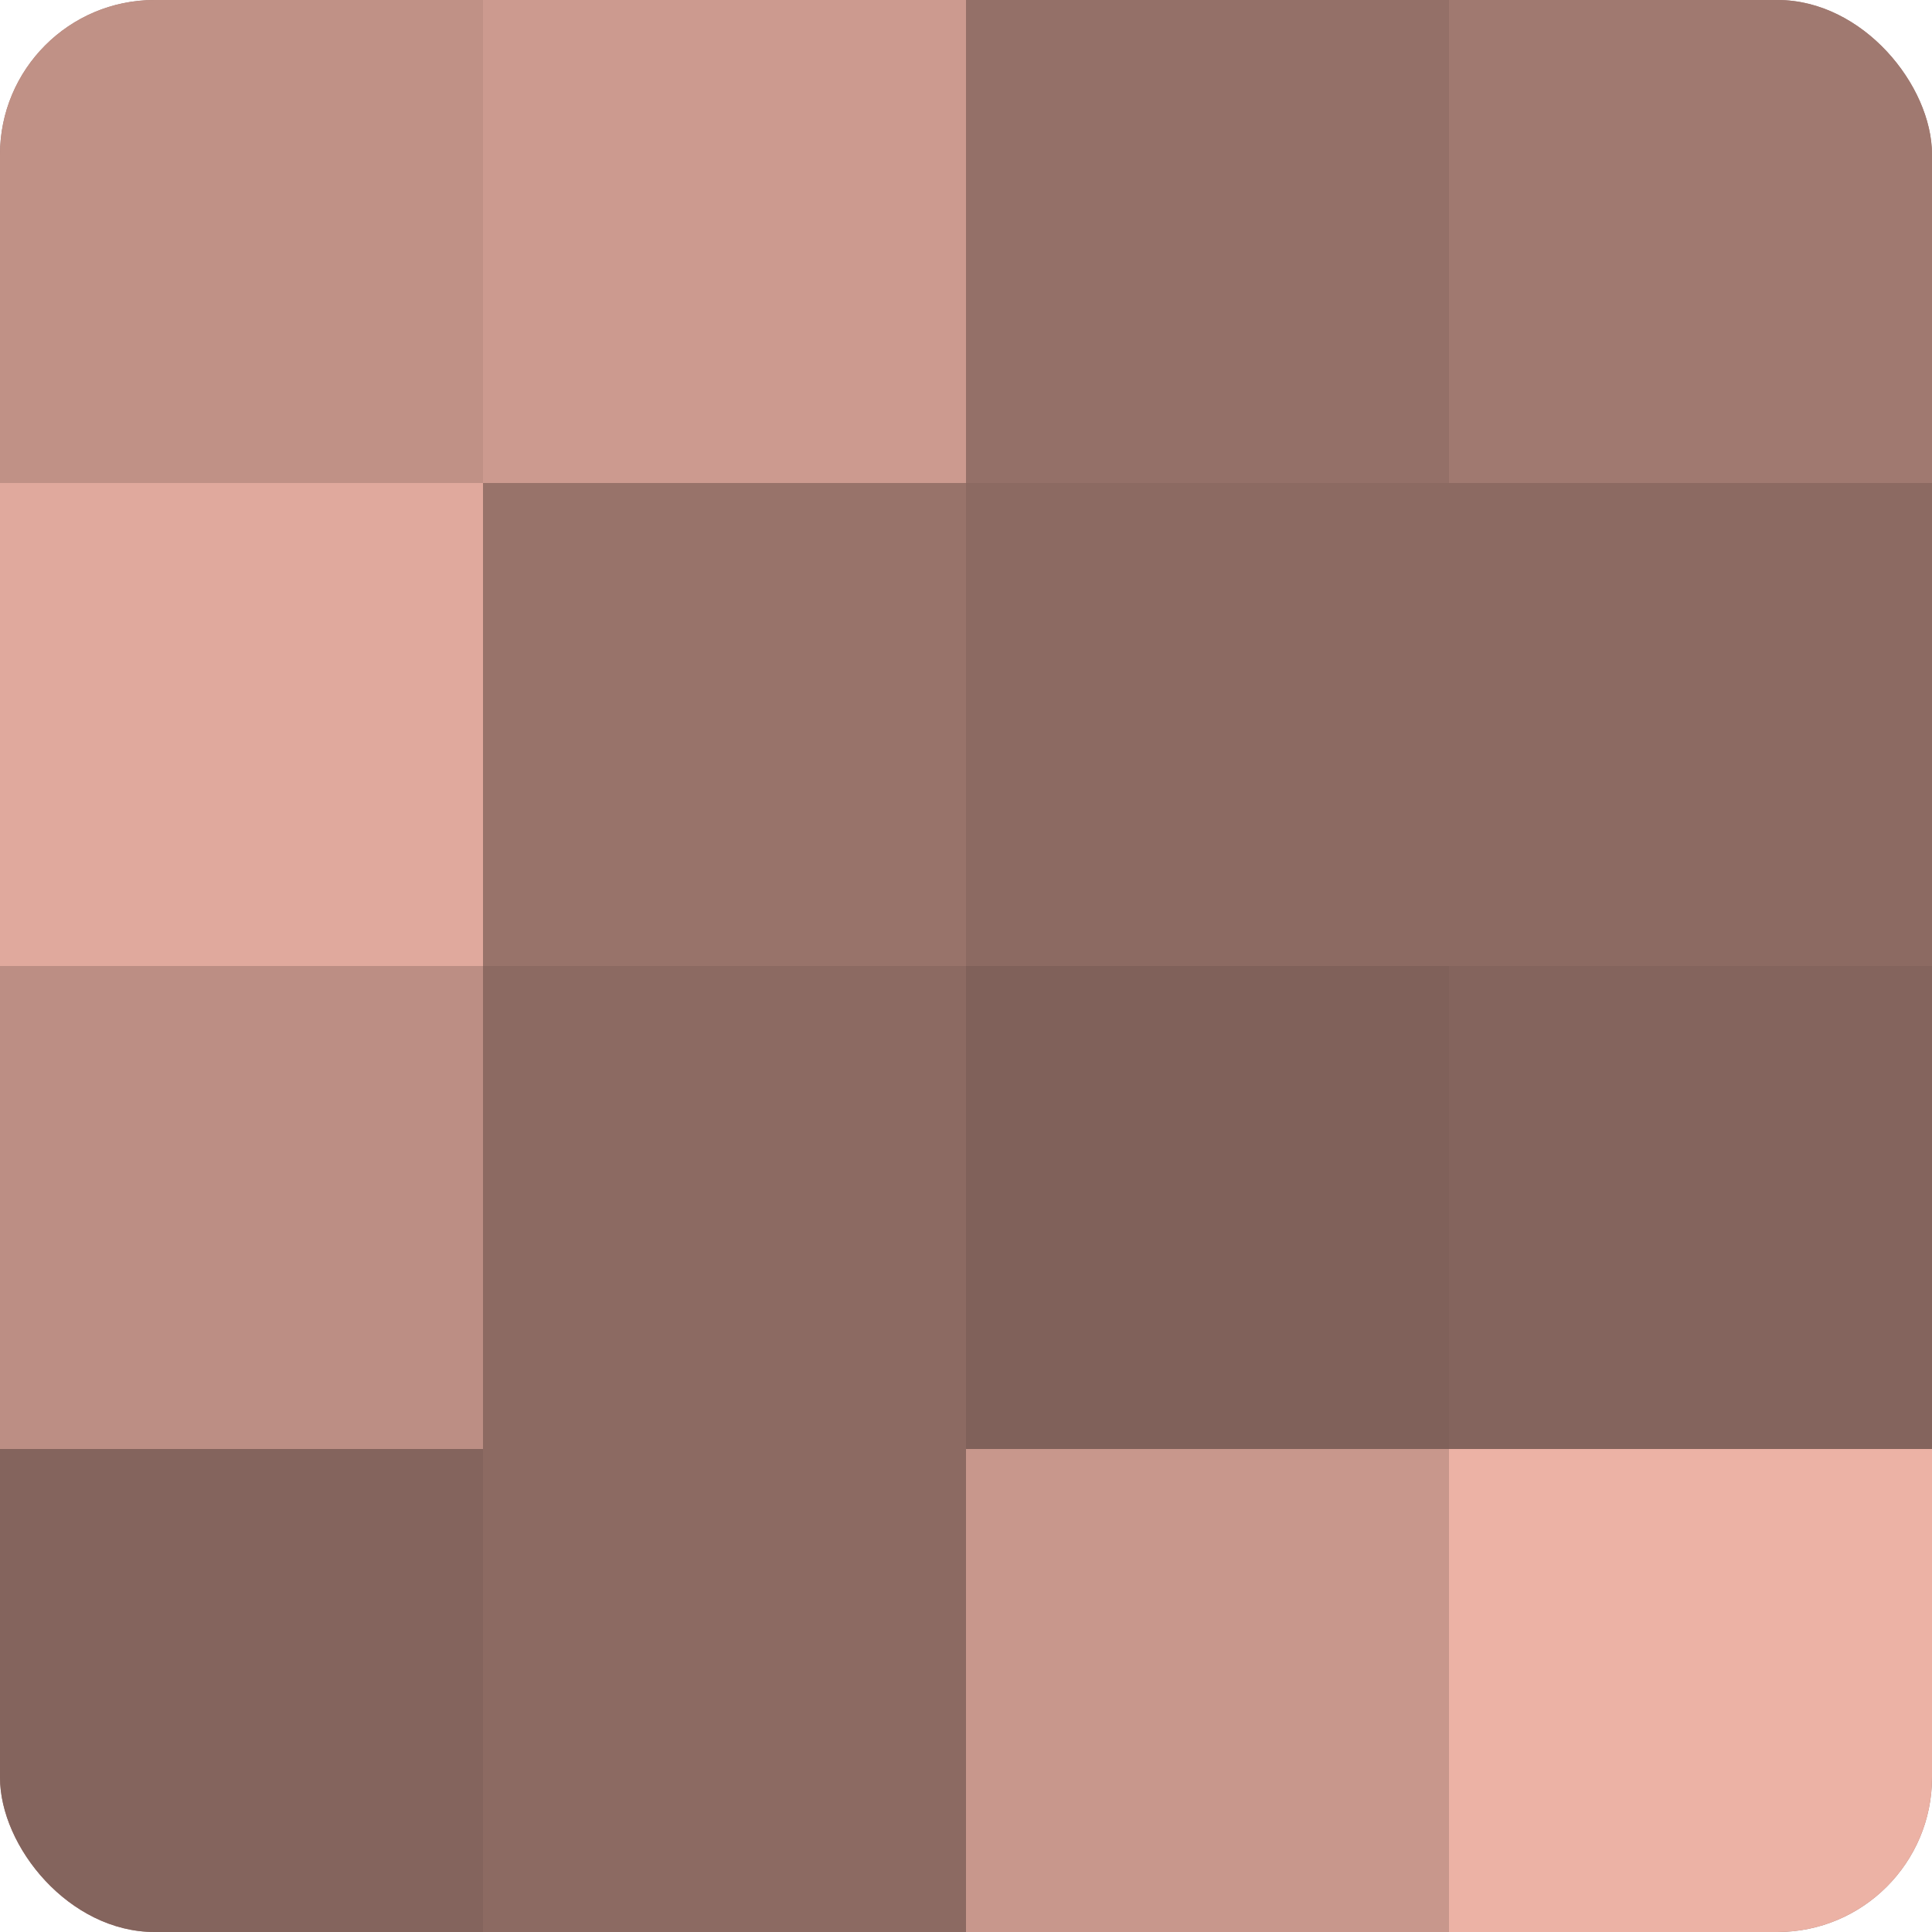
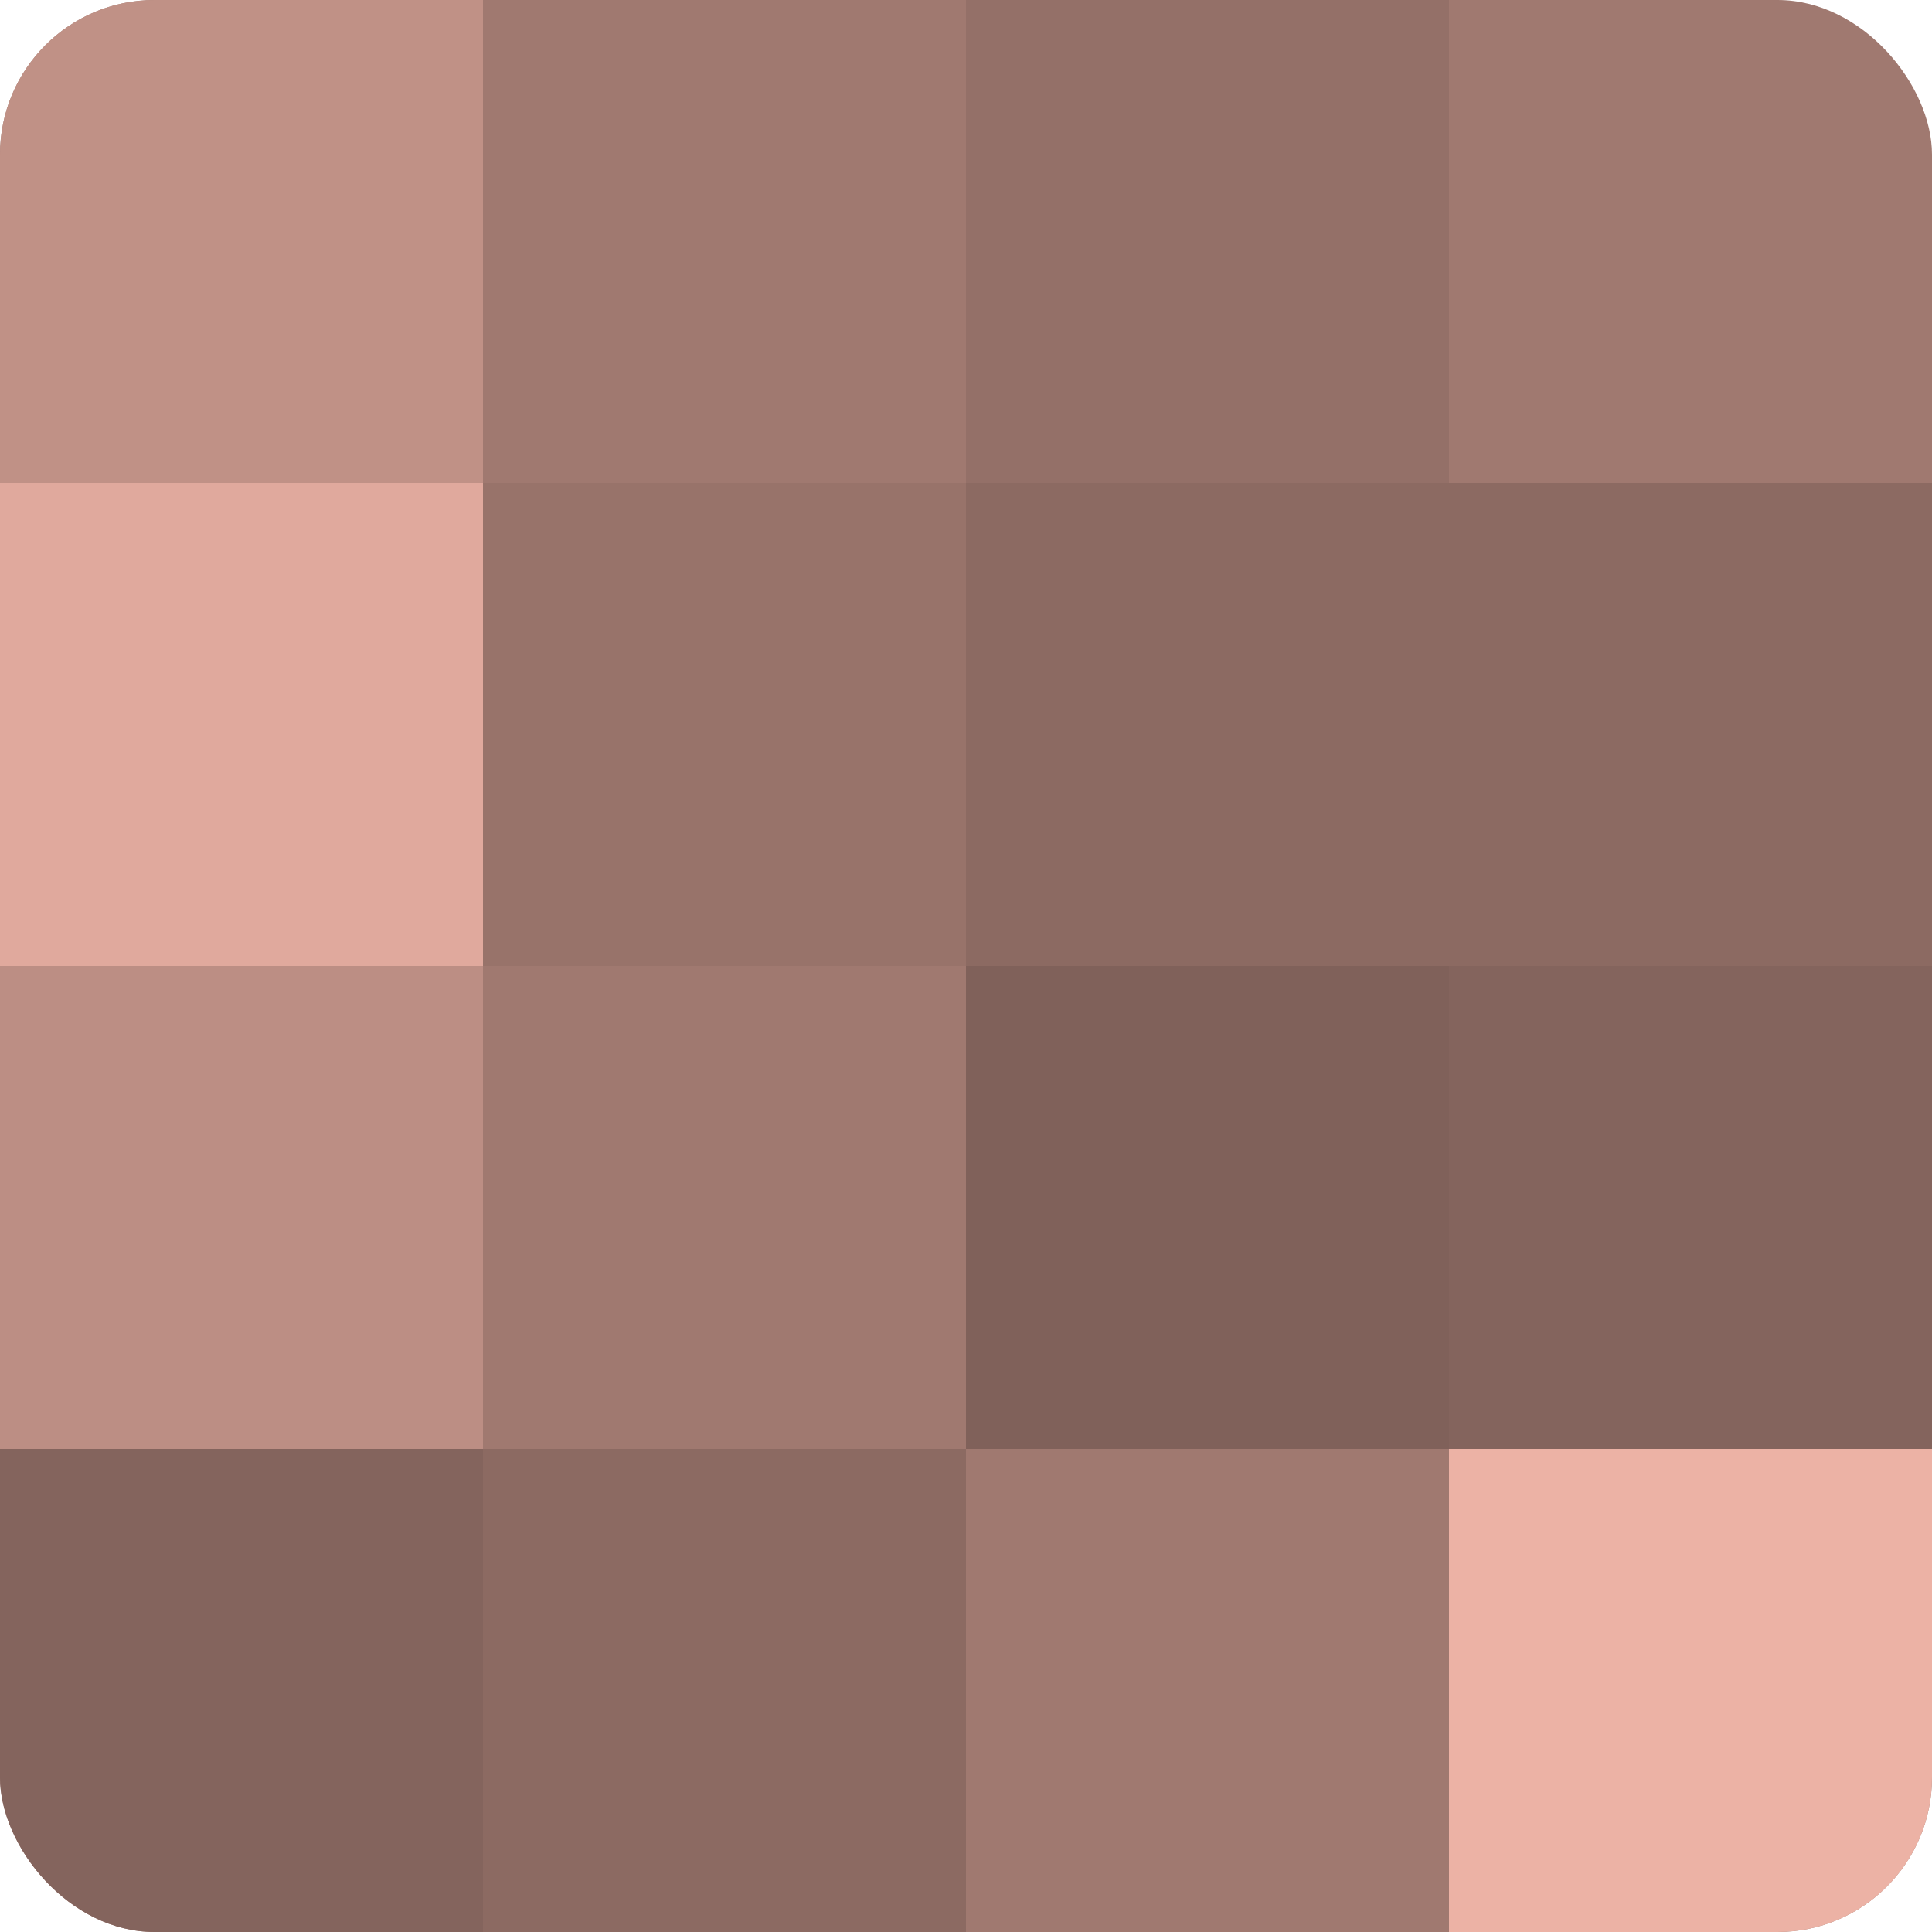
<svg xmlns="http://www.w3.org/2000/svg" width="60" height="60" viewBox="0 0 100 100" preserveAspectRatio="xMidYMid meet">
  <defs>
    <clipPath id="c" width="100" height="100">
      <rect width="100" height="100" rx="8" ry="8" />
    </clipPath>
  </defs>
  <g clip-path="url(#c)">
    <rect width="100" height="100" fill="#a07970" />
    <rect width="25" height="25" fill="#c09186" />
    <rect y="25" width="25" height="25" fill="#e0a99d" />
    <rect y="50" width="25" height="25" fill="#bc8e84" />
    <rect y="75" width="25" height="25" fill="#84645d" />
-     <rect x="25" width="25" height="25" fill="#cc9a8f" />
    <rect x="25" y="25" width="25" height="25" fill="#98736a" />
-     <rect x="25" y="50" width="25" height="25" fill="#8c6a62" />
    <rect x="25" y="75" width="25" height="25" fill="#8c6a62" />
    <rect x="50" width="25" height="25" fill="#947068" />
    <rect x="50" y="25" width="25" height="25" fill="#8c6a62" />
    <rect x="50" y="50" width="25" height="25" fill="#80615a" />
-     <rect x="50" y="75" width="25" height="25" fill="#c8978c" />
-     <rect x="75" width="25" height="25" fill="#a07970" />
    <rect x="75" y="25" width="25" height="25" fill="#8c6a62" />
    <rect x="75" y="50" width="25" height="25" fill="#84645d" />
    <rect x="75" y="75" width="25" height="25" fill="#ecb2a5" />
  </g>
</svg>